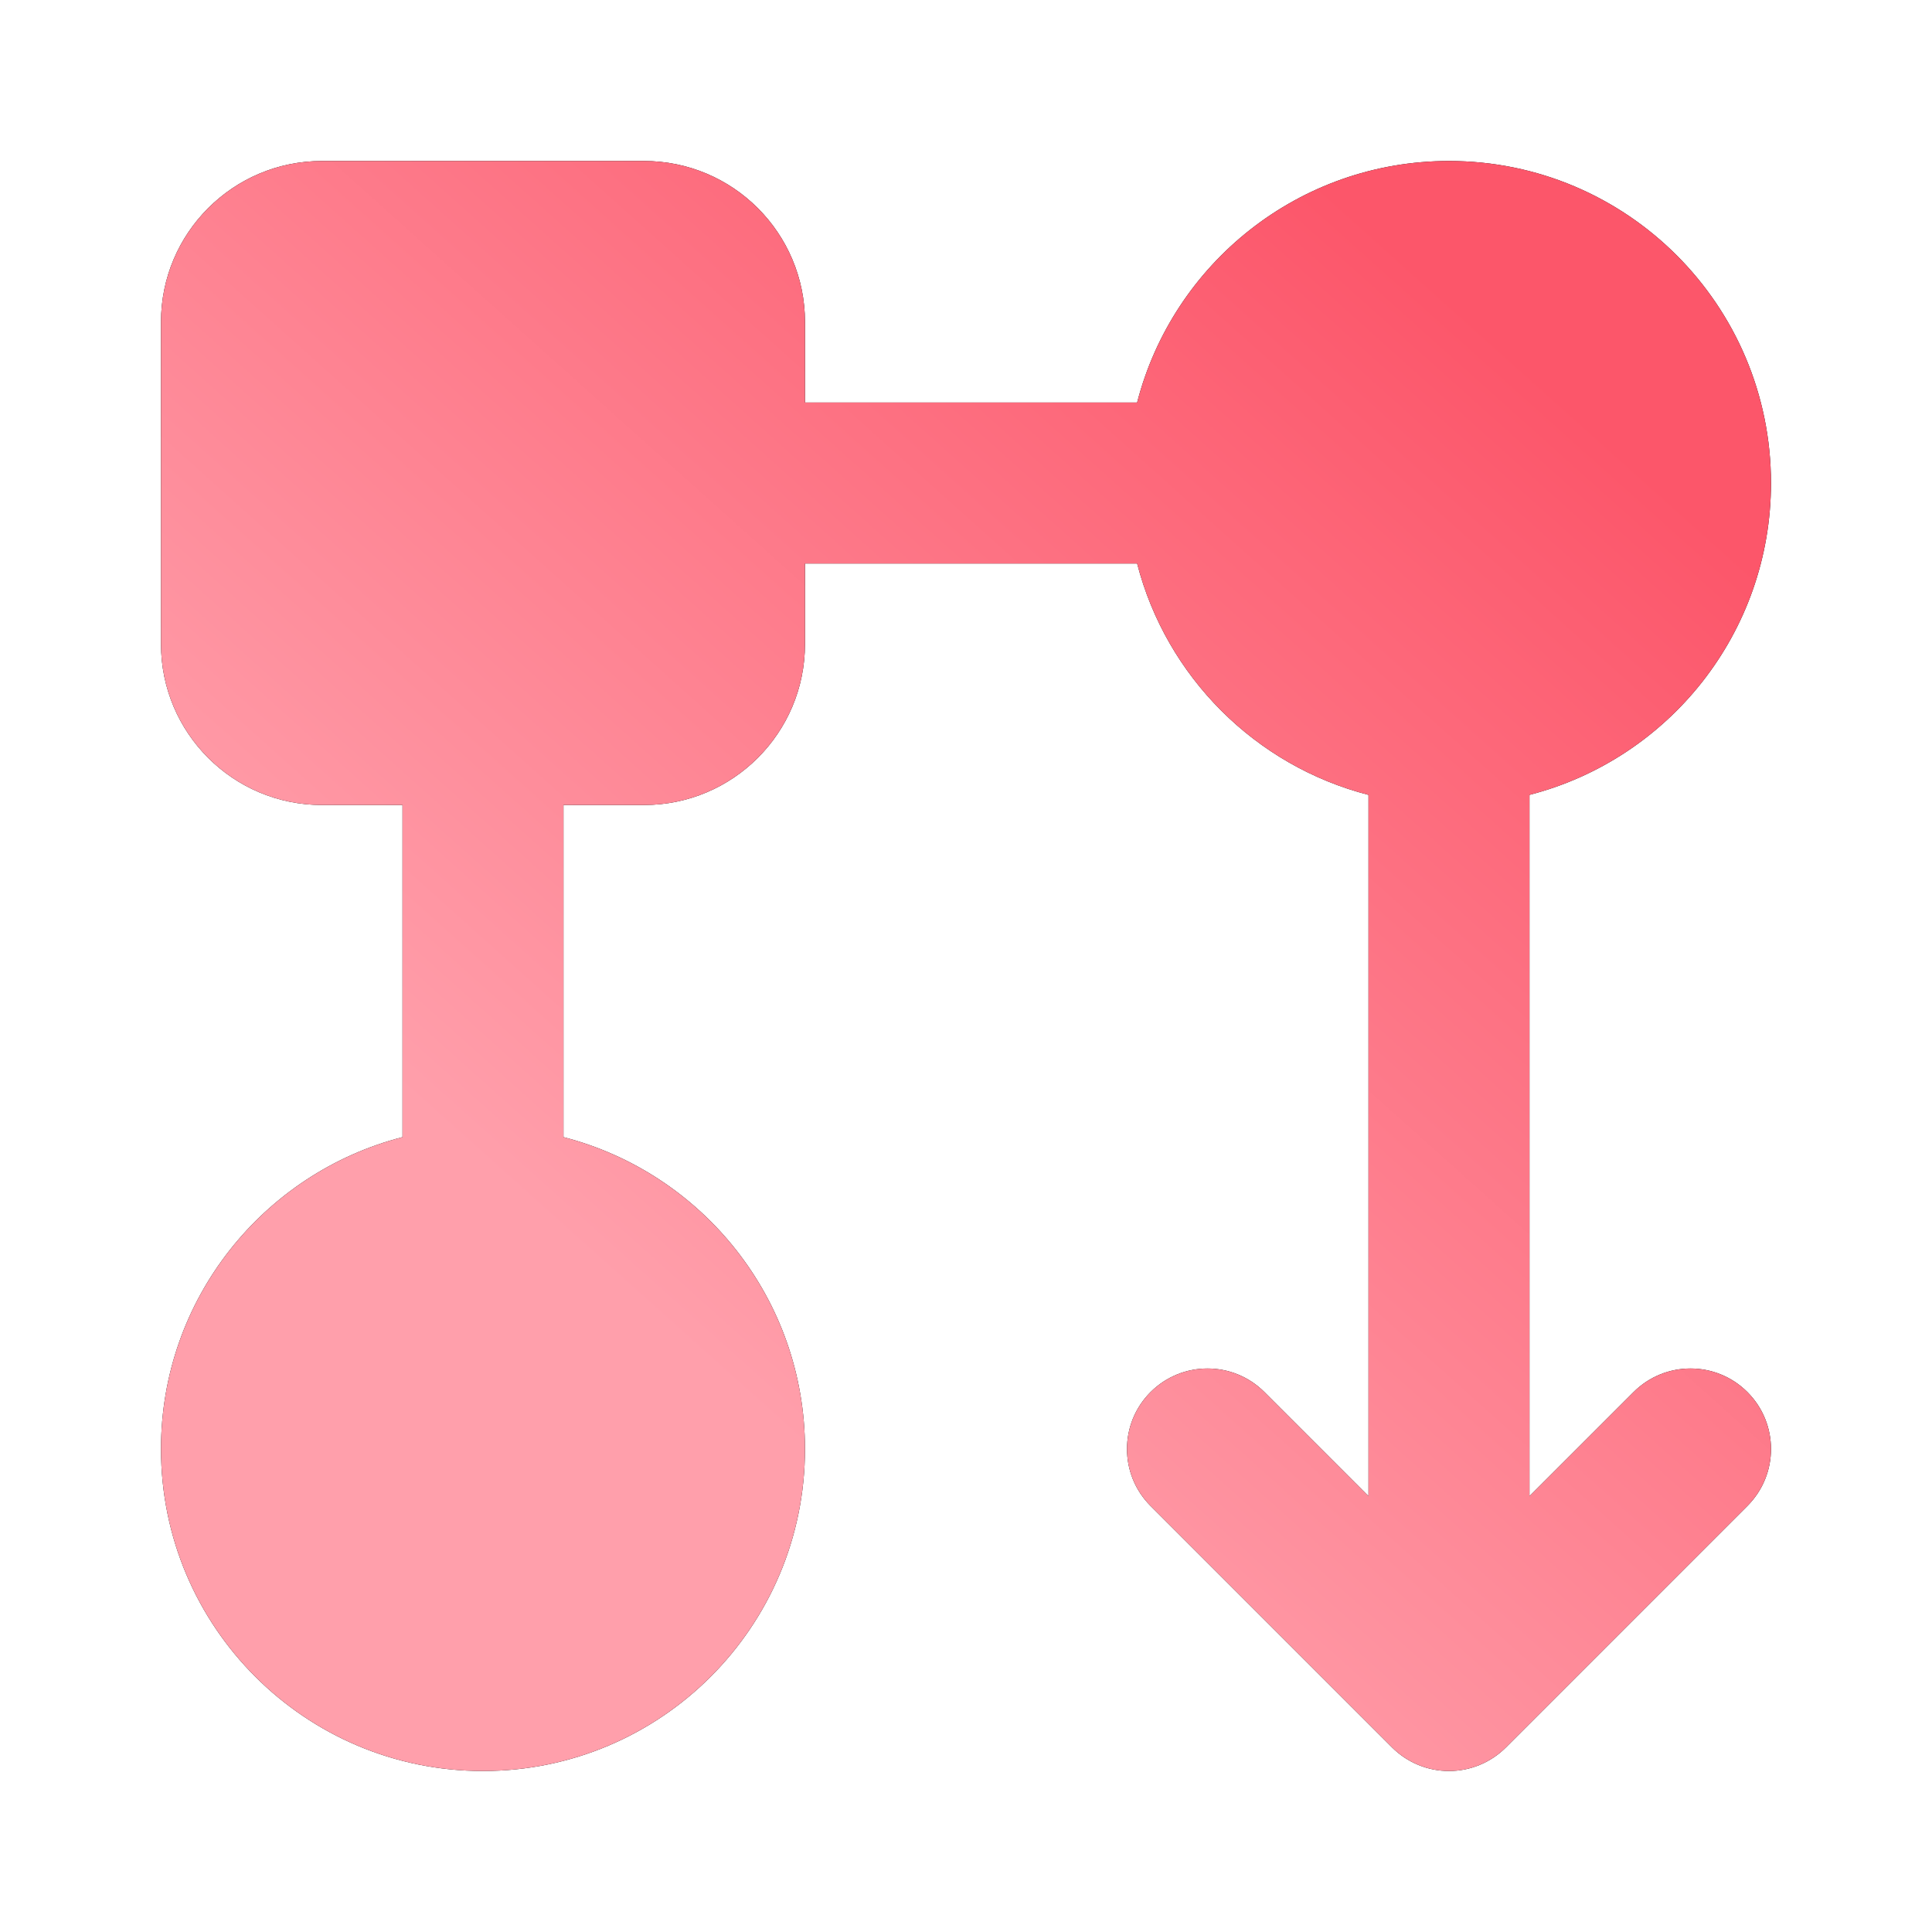
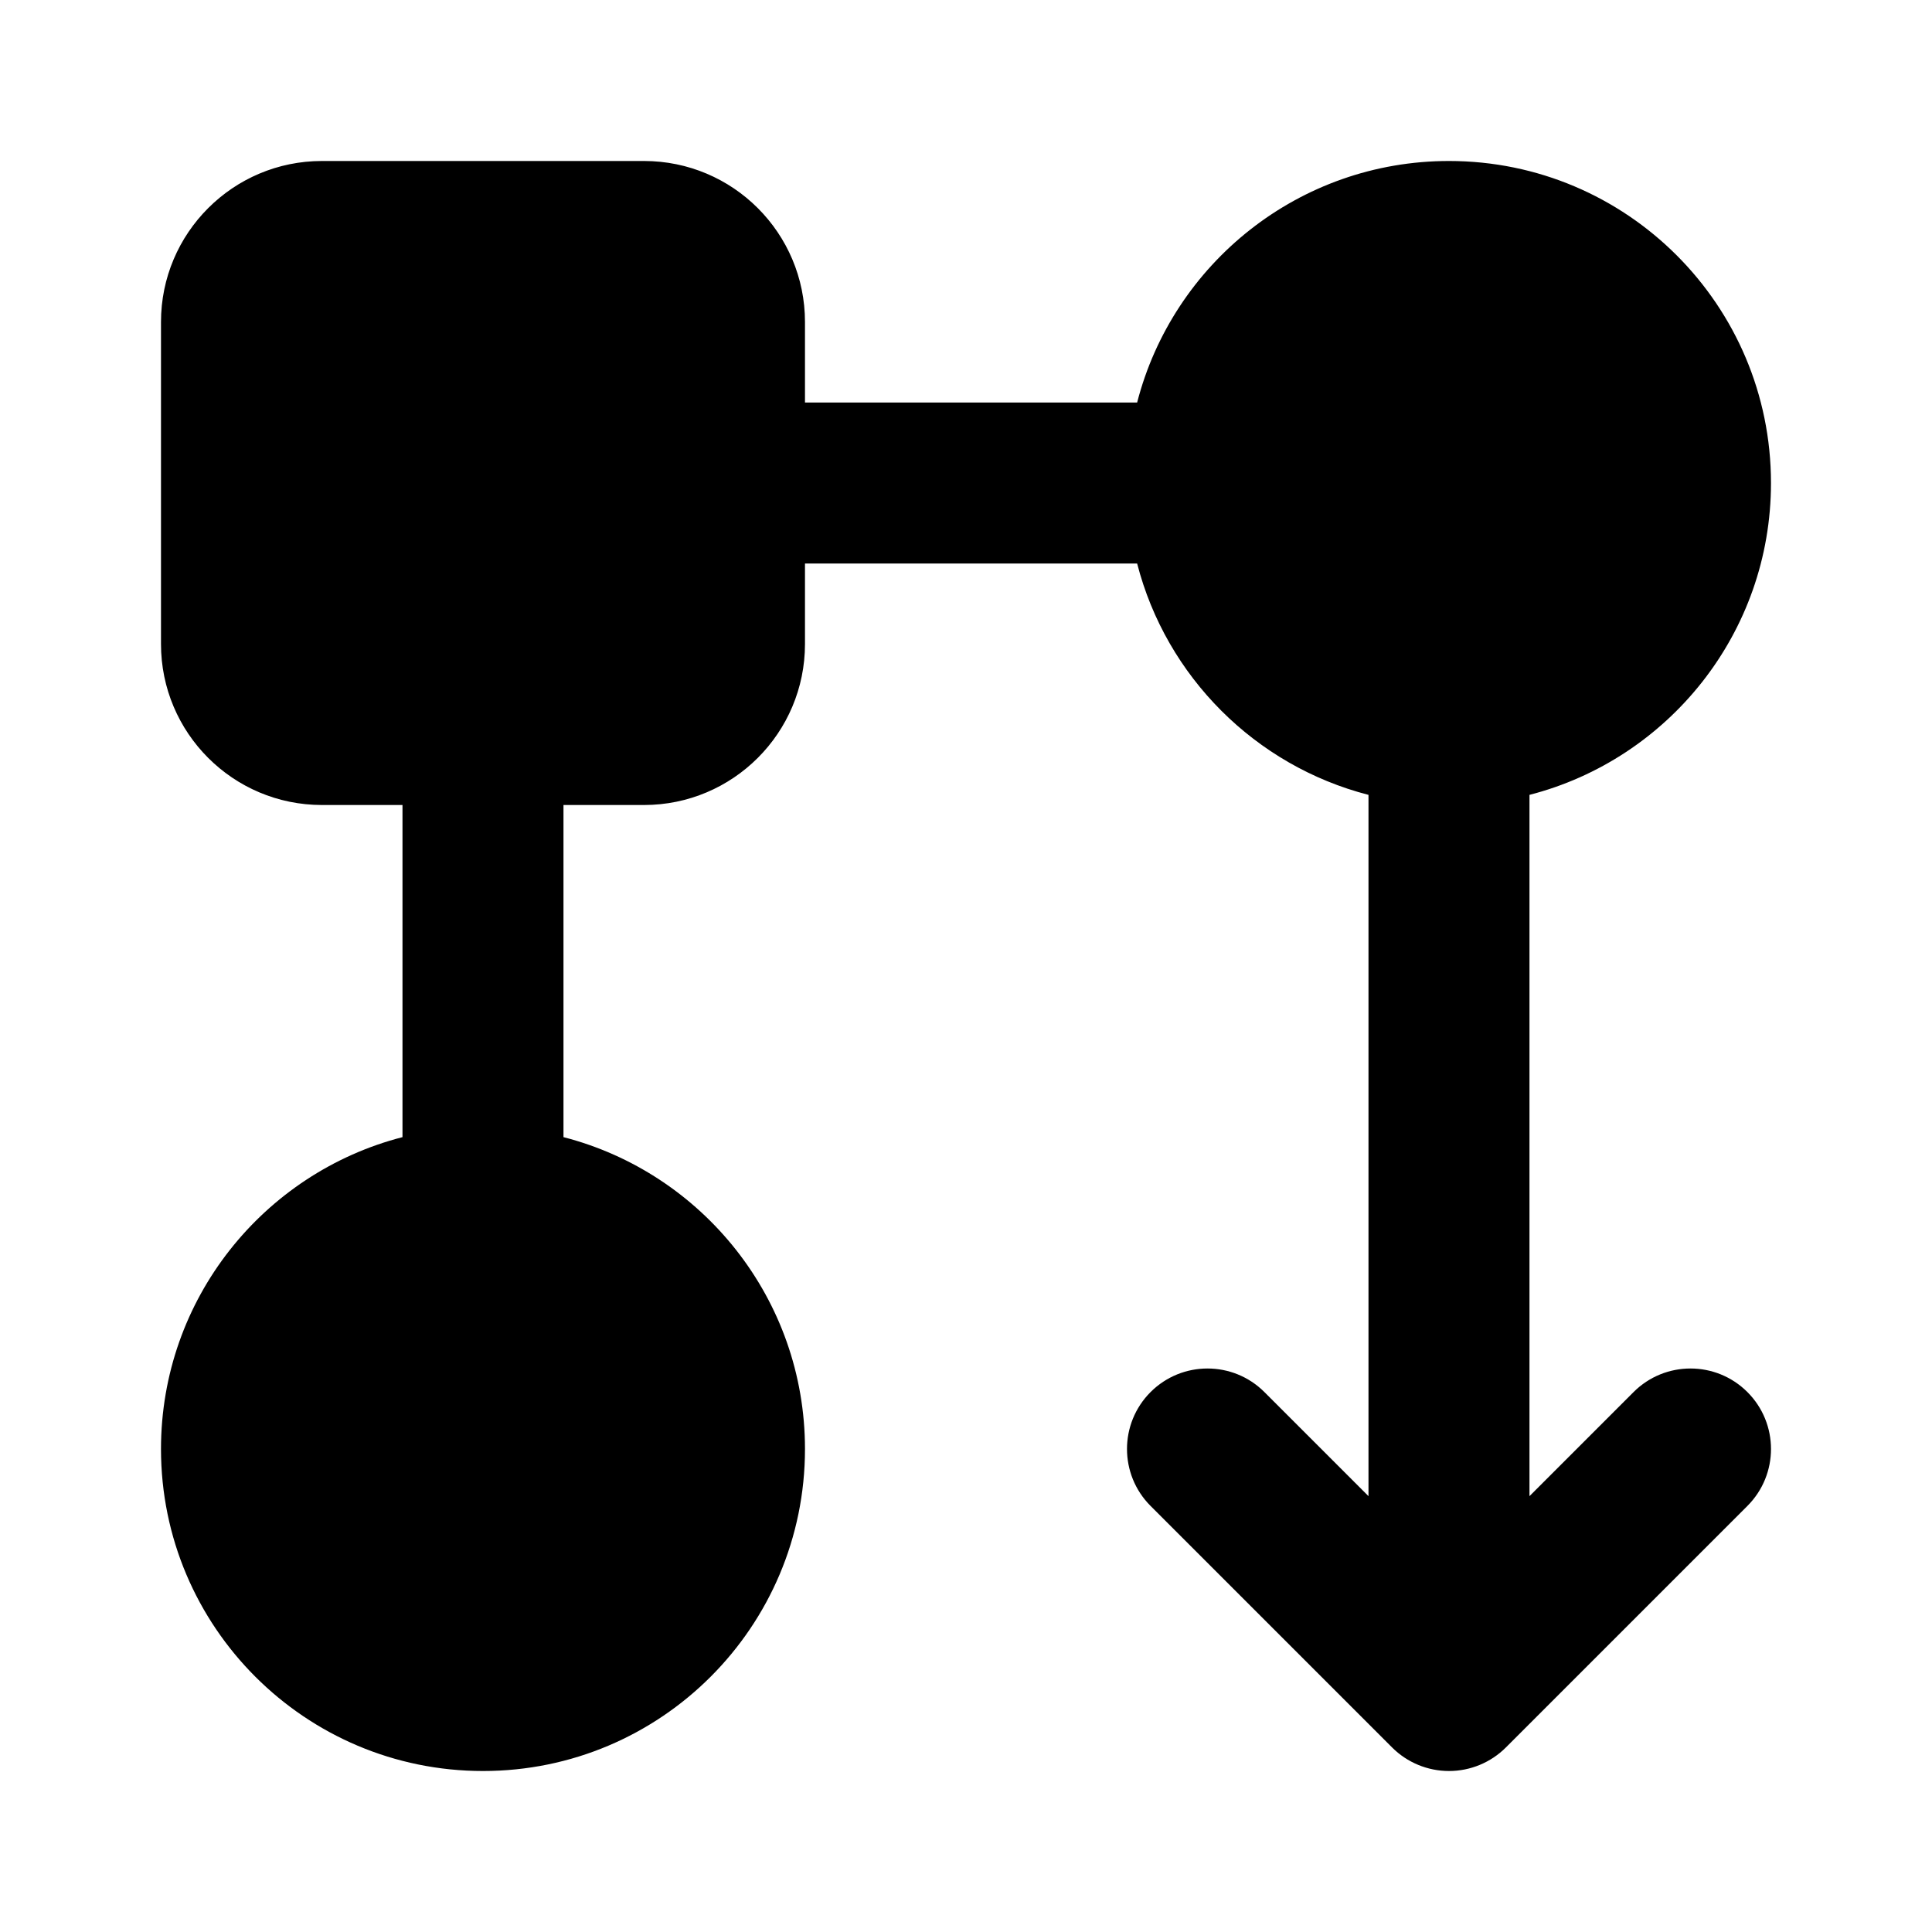
<svg xmlns="http://www.w3.org/2000/svg" width="64" height="64" viewBox="0 0 64 64" fill="none">
  <path fill-rule="evenodd" clip-rule="evenodd" d="M5.333 10.667C5.333 7.721 7.721 5.333 10.666 5.333H21.333C24.279 5.333 26.666 7.721 26.666 10.667V13.334H37.669C38.853 8.733 43.029 5.333 48 5.333C53.891 5.333 58.666 10.109 58.666 16C58.666 20.97 55.267 25.147 50.666 26.331V49.562L54.114 46.114C55.156 45.073 56.844 45.073 57.885 46.114C58.927 47.156 58.927 48.844 57.885 49.886L49.885 57.886C49.385 58.386 48.707 58.667 48 58.667C47.292 58.667 46.614 58.386 46.114 57.886L38.114 49.886C37.073 48.844 37.073 47.156 38.114 46.114C39.156 45.073 40.844 45.073 41.885 46.114L45.333 49.562L45.333 26.331C41.585 25.366 38.634 22.415 37.669 18.667H26.666V21.334C26.666 24.279 24.279 26.667 21.333 26.667H18.666V37.669C23.267 38.854 26.666 43.03 26.666 48C26.666 53.891 21.891 58.667 16 58.667C10.109 58.667 5.333 53.891 5.333 48C5.333 43.03 8.732 38.854 13.333 37.669V26.667H10.666C7.721 26.667 5.333 24.279 5.333 21.334V10.667Z" fill="black" />
-   <path fill-rule="evenodd" clip-rule="evenodd" d="M5.333 10.667C5.333 7.721 7.721 5.333 10.666 5.333H21.333C24.279 5.333 26.666 7.721 26.666 10.667V13.334H37.669C38.853 8.733 43.029 5.333 48 5.333C53.891 5.333 58.666 10.109 58.666 16C58.666 20.97 55.267 25.147 50.666 26.331V49.562L54.114 46.114C55.156 45.073 56.844 45.073 57.885 46.114C58.927 47.156 58.927 48.844 57.885 49.886L49.885 57.886C49.385 58.386 48.707 58.667 48 58.667C47.292 58.667 46.614 58.386 46.114 57.886L38.114 49.886C37.073 48.844 37.073 47.156 38.114 46.114C39.156 45.073 40.844 45.073 41.885 46.114L45.333 49.562L45.333 26.331C41.585 25.366 38.634 22.415 37.669 18.667H26.666V21.334C26.666 24.279 24.279 26.667 21.333 26.667H18.666V37.669C23.267 38.854 26.666 43.03 26.666 48C26.666 53.891 21.891 58.667 16 58.667C10.109 58.667 5.333 53.891 5.333 48C5.333 43.03 8.732 38.854 13.333 37.669V26.667H10.666C7.721 26.667 5.333 24.279 5.333 21.334V10.667Z" fill="url(#paint0_linear_339_5809)" />
  <defs>
    <linearGradient id="paint0_linear_339_5809" x1="44.821" y1="6.926" x2="16.255" y2="38.806" gradientUnits="userSpaceOnUse">
      <stop stop-color="#FC566A" />
      <stop offset="1" stop-color="#FF9FAB" />
    </linearGradient>
  </defs>
</svg>